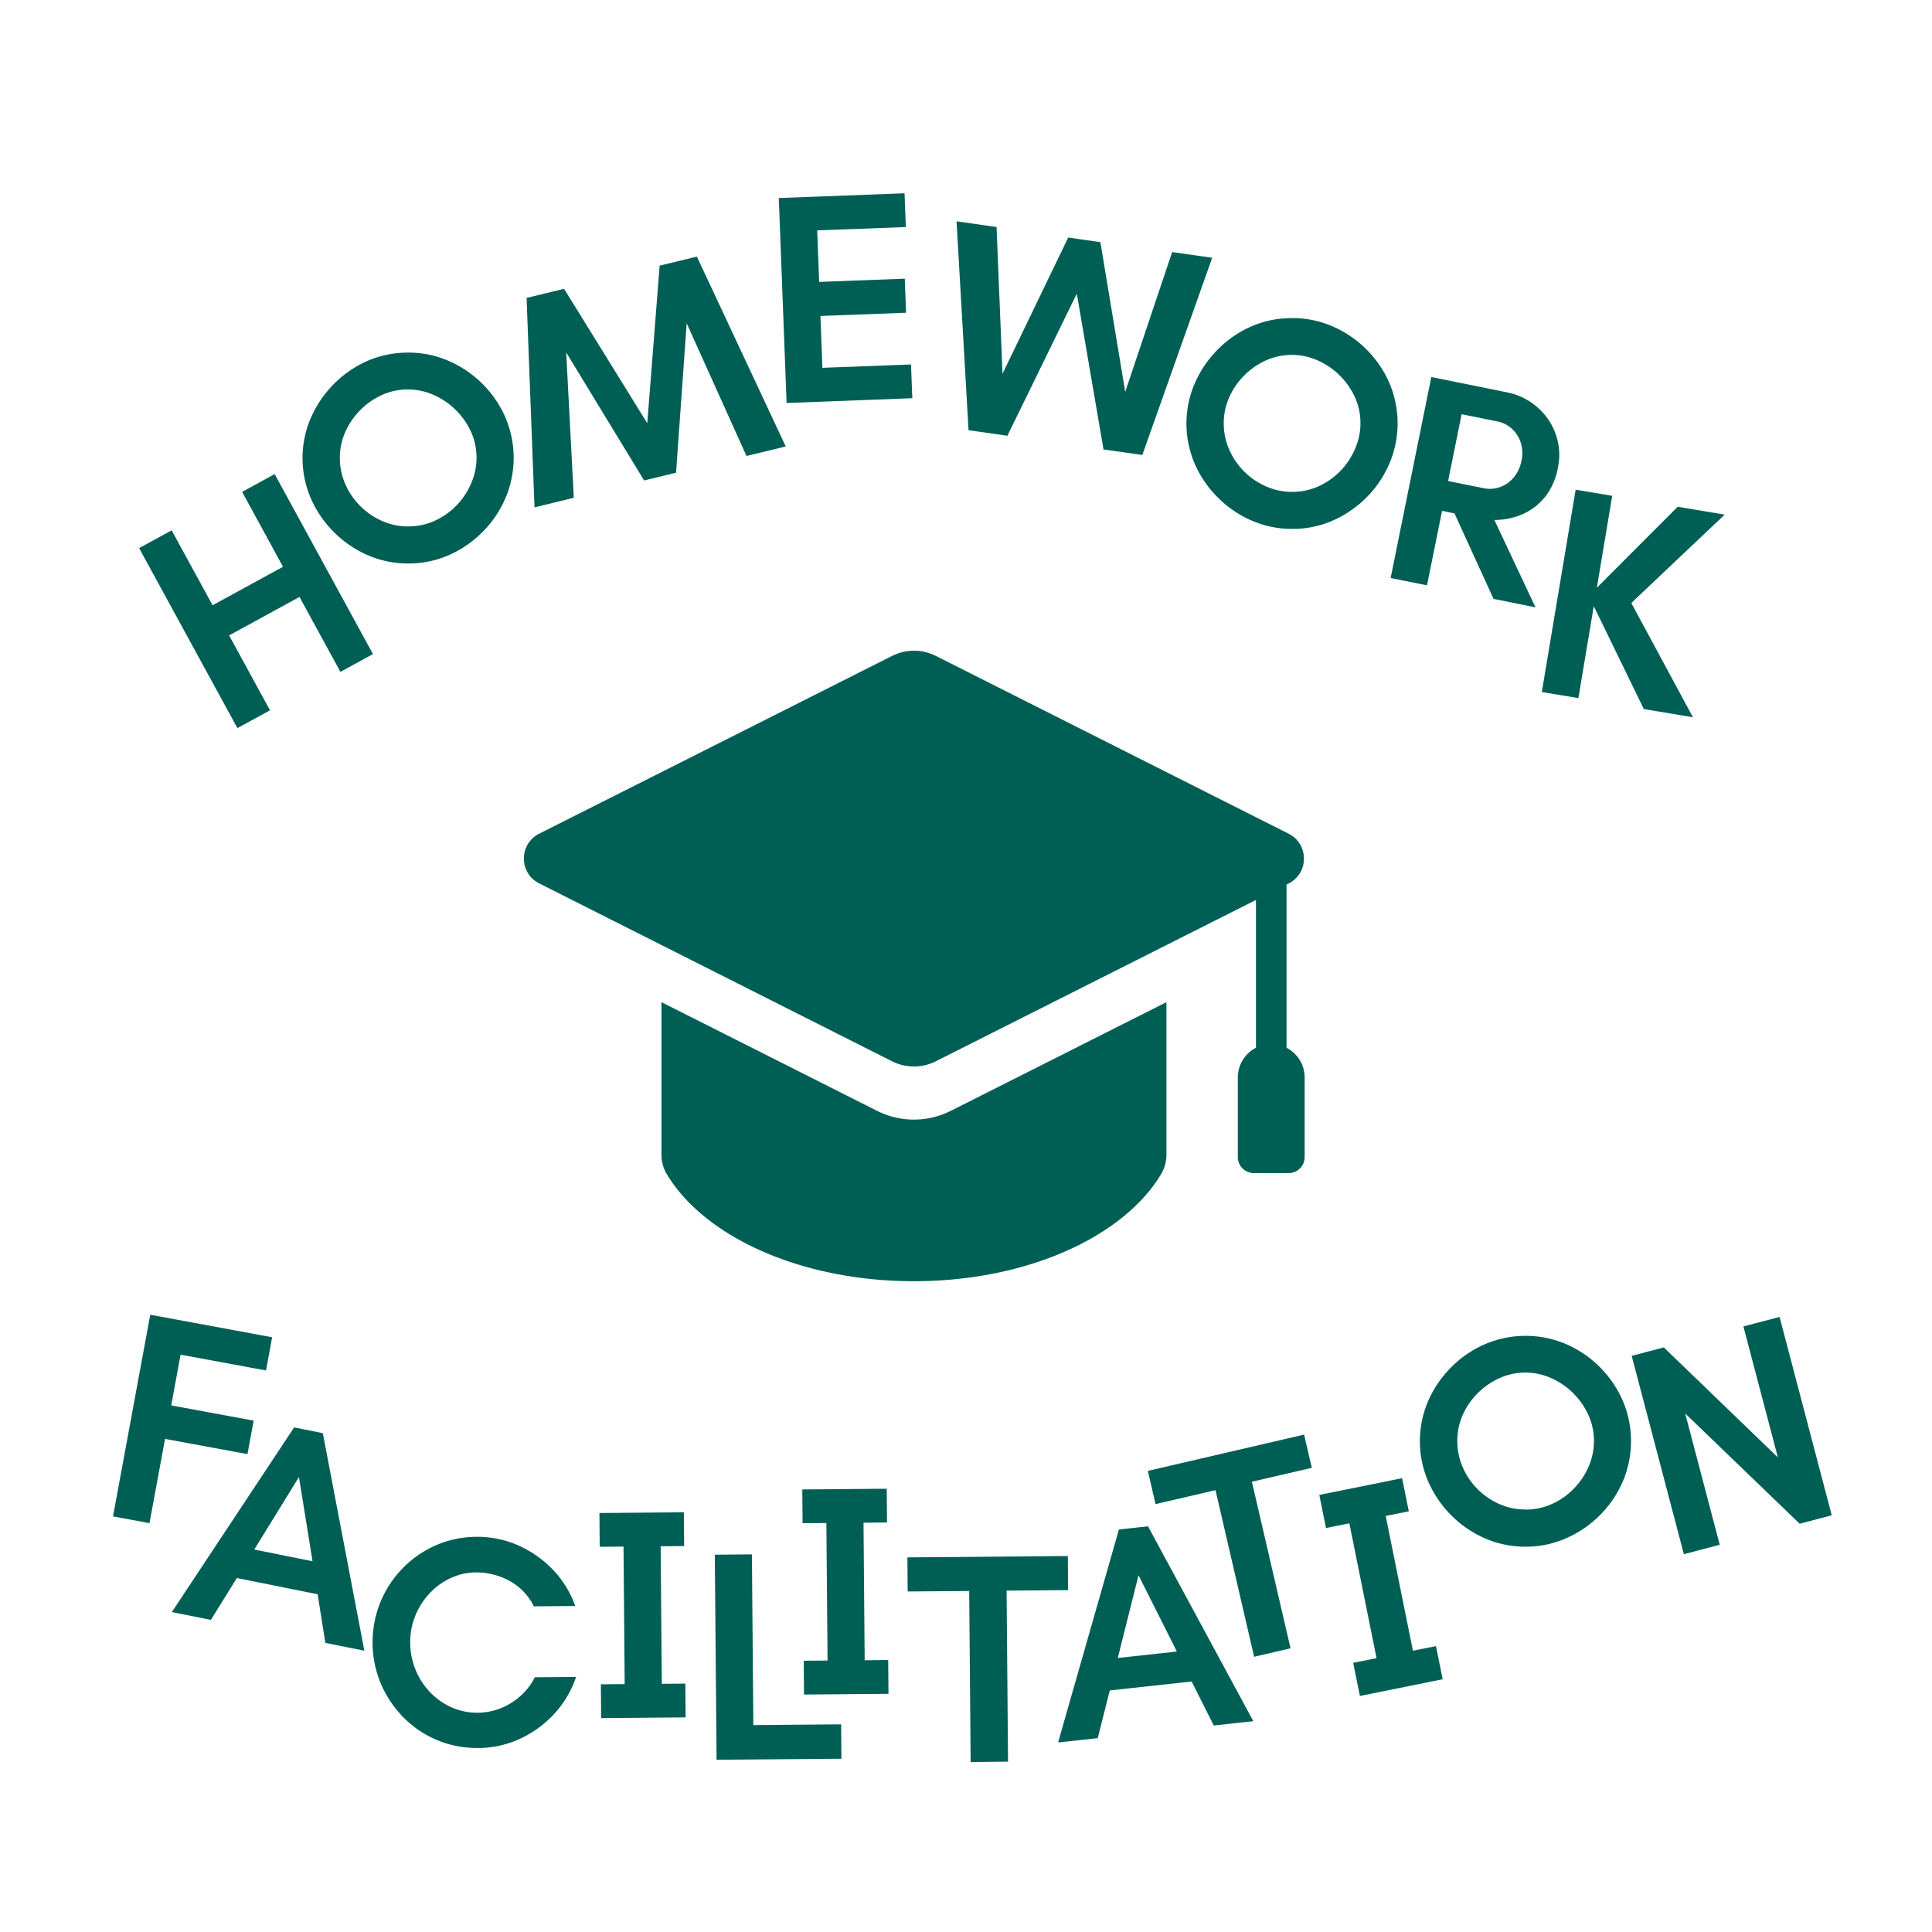
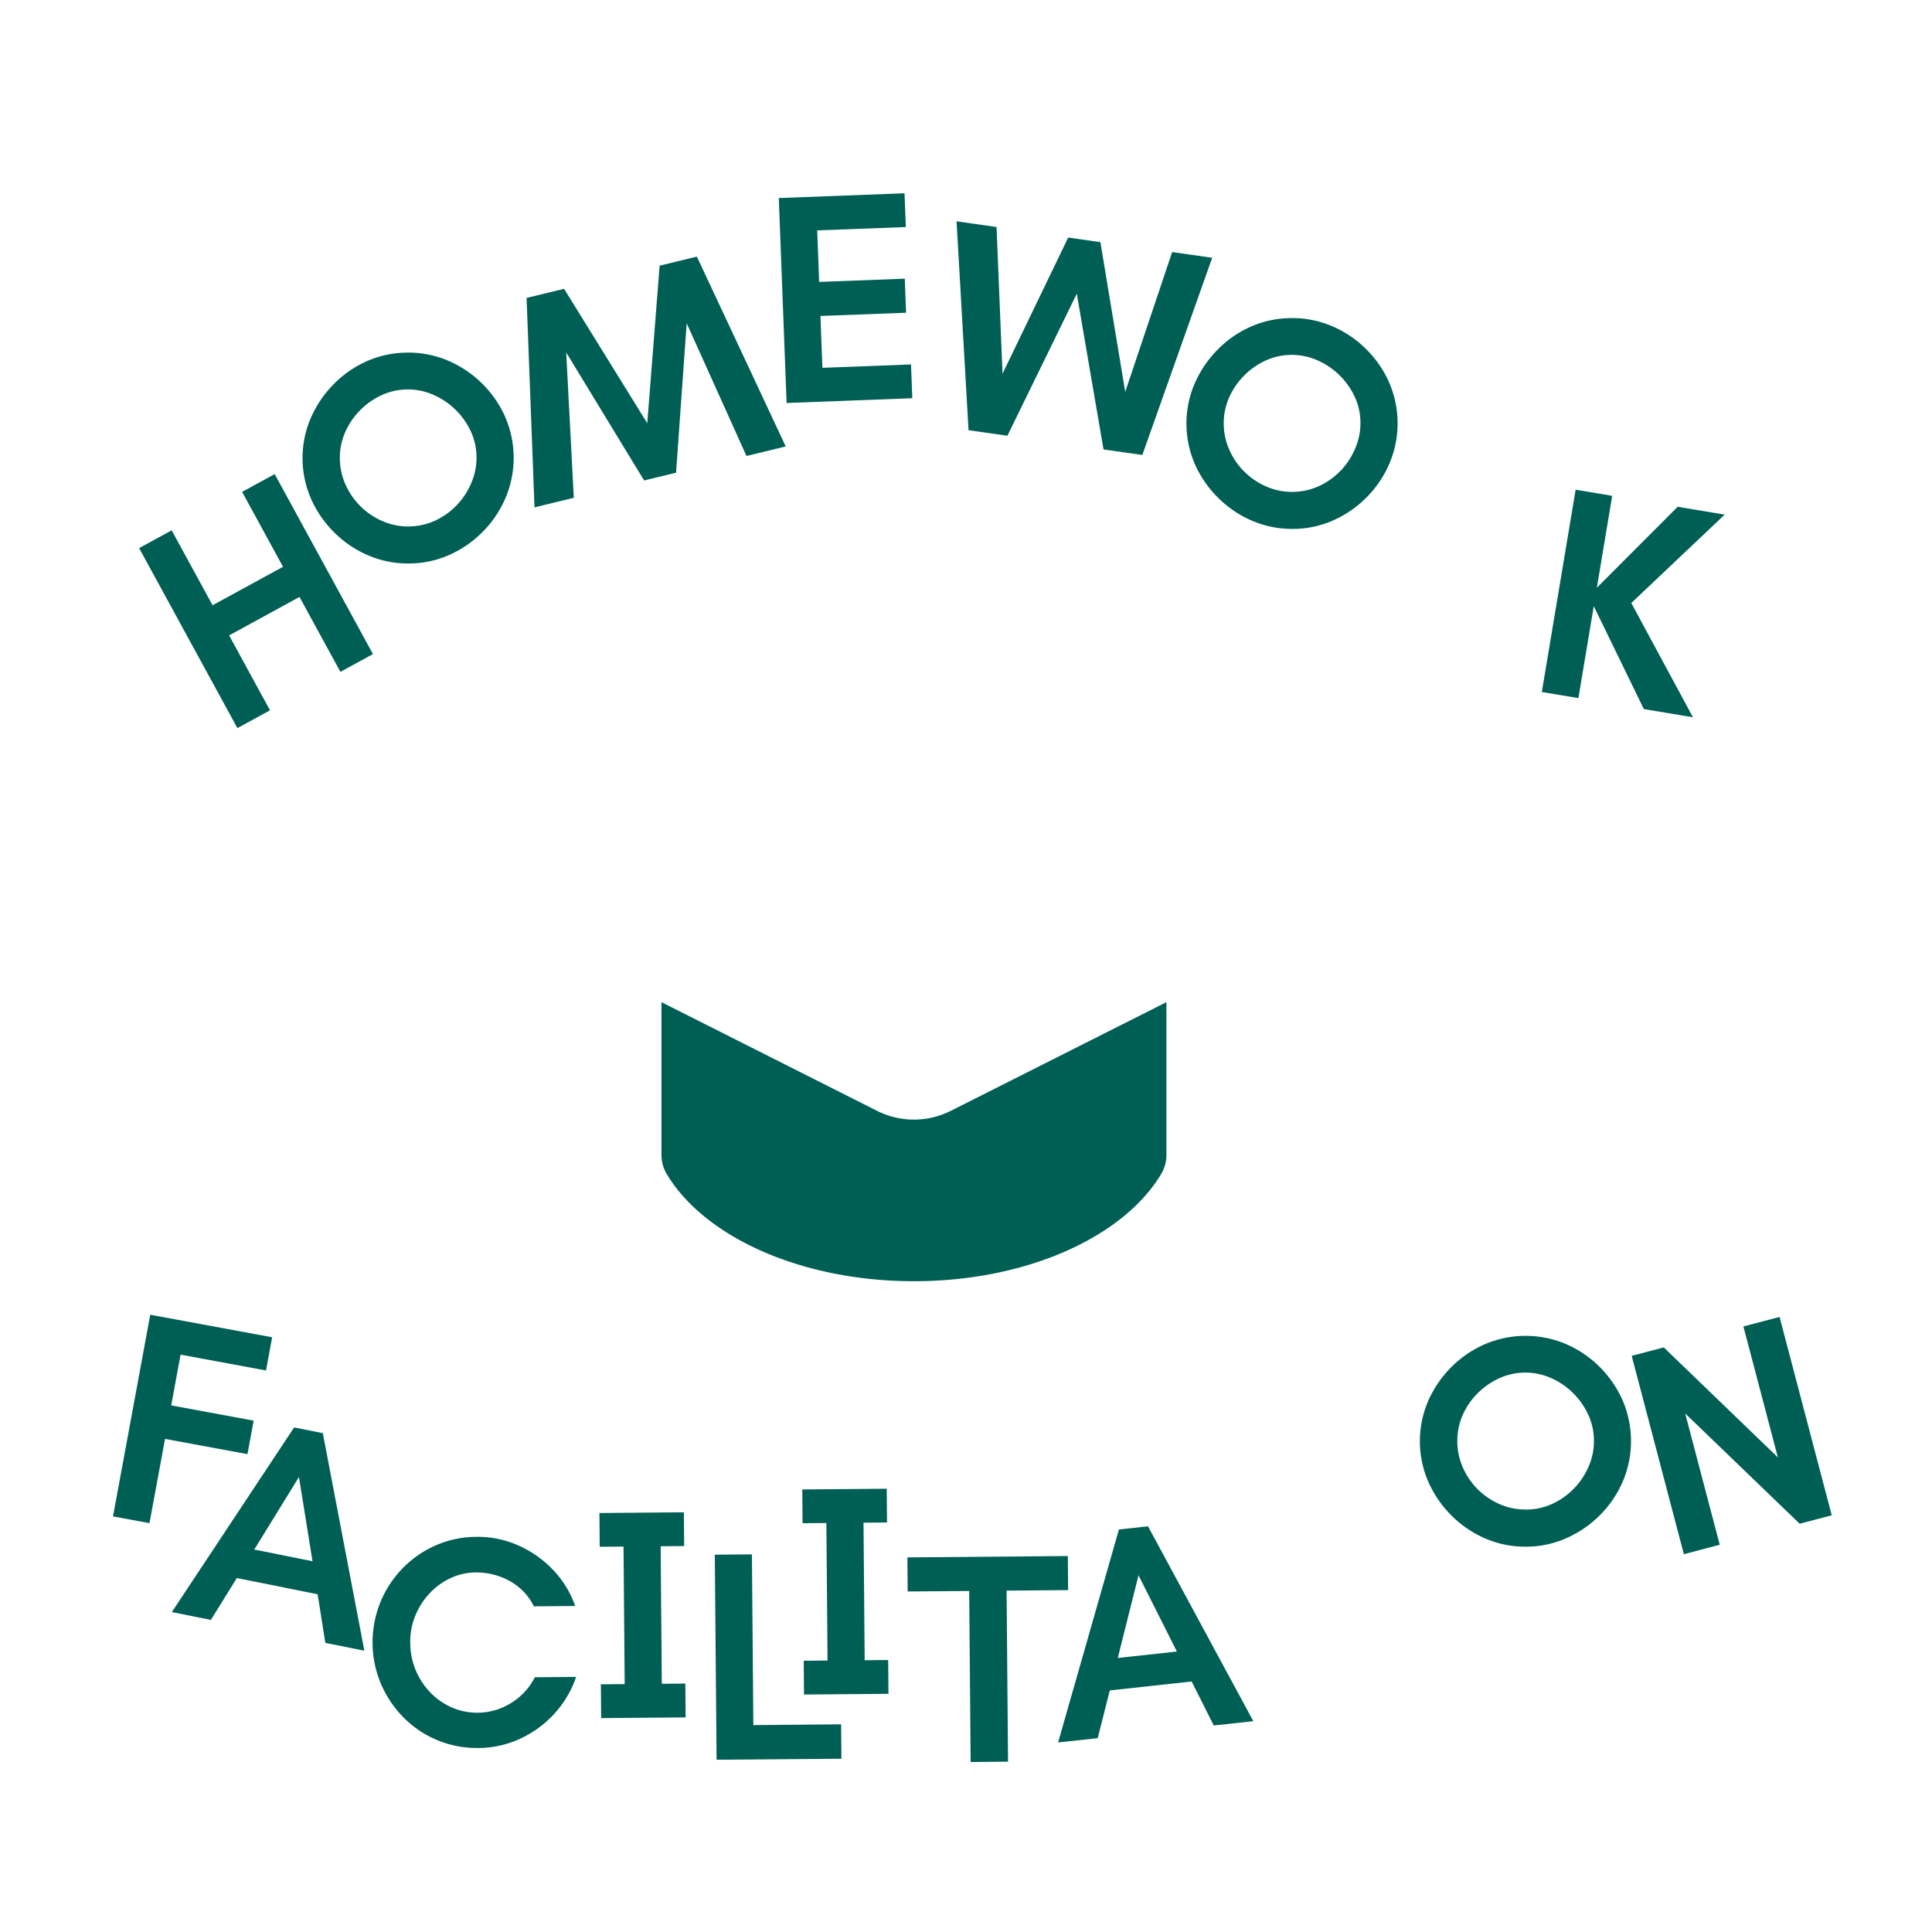
<svg xmlns="http://www.w3.org/2000/svg" width="150" height="150" viewBox="0 0 150 150">
  <defs>
    <clipPath id="clip-path">
      <rect id="Rectangle_120" data-name="Rectangle 120" width="133.443" height="121.795" fill="#005f55" />
    </clipPath>
    <clipPath id="clip-Artboard_1">
      <rect width="150" height="150" />
    </clipPath>
  </defs>
  <g id="Artboard_1" data-name="Artboard – 1" clip-path="url(#clip-Artboard_1)">
    <rect id="Rectangle_152" data-name="Rectangle 152" width="150" height="150" fill="none" />
    <g id="Group_84" data-name="Group 84" transform="translate(8.774 15.008)">
      <g id="Group_83" data-name="Group 83" transform="translate(0 0)" clip-path="url(#clip-path)">
        <path id="Path_988" data-name="Path 988" d="M45.057,46.661a6.379,6.379,0,0,1-2.859-.679L25.456,37.543V49.418a2.907,2.907,0,0,0,.427,1.5c2.917,4.844,10.4,8.29,19.175,8.29s16.258-3.446,19.175-8.29a2.906,2.906,0,0,0,.427-1.5V37.543L47.916,45.982a6.38,6.38,0,0,1-2.859.679" transform="translate(17.126 25.257)" fill="#005f55" />
-         <path id="Path_989" data-name="Path 989" d="M78.285,39.384l.217-.11a2.181,2.181,0,0,0,.714-.616l.042-.06.04-.062c.033-.049.06-.1.09-.152a2.166,2.166,0,0,0,.147-.36l.017-.05c.007-.03.015-.06.023-.09l.012-.05c.005-.032.012-.062.015-.094l.008-.04c0-.035.01-.07.013-.1l0-.027c0-.042.008-.084.008-.125v-.005A2.144,2.144,0,0,0,78.5,35.467l-19.63-9.894-7.815-3.938a3.451,3.451,0,0,0-.413-.177,3.808,3.808,0,0,0-.422-.127,3.889,3.889,0,0,0-.651-.1c-.037,0-.074,0-.109,0s-.075,0-.11,0a3.822,3.822,0,0,0-.848.1c-.079.018-.157.038-.234.062s-.142.045-.211.07a3.524,3.524,0,0,0-.41.177l-9.125,4.6L20.2,35.467a2.132,2.132,0,0,0-.957,1.044c-.012.025-.022.052-.032.077l-.018.05-.025.079c-.008.02-.013.04-.02.06s-.015.06-.023.09l-.007.035-.02.105,0,.023c-.007.04-.012.082-.017.122v.013c-.005.042-.007.085-.008.127V37.3a2.151,2.151,0,0,0,.482,1.437l.008.012c.028.035.06.069.092.1.017.018.035.037.054.055a1.572,1.572,0,0,0,.124.11c.028.025.057.049.089.072l.043.032a2.313,2.313,0,0,0,.239.151L47.651,53.106a3.788,3.788,0,0,0,3.407,0l24.85-12.524V52.057A2.6,2.6,0,0,0,74.5,54.366v6.177a1.244,1.244,0,0,0,1.243,1.245h2.7a1.245,1.245,0,0,0,1.246-1.245V54.366a2.6,2.6,0,0,0-1.407-2.308V39.384Z" transform="translate(12.83 14.282)" fill="#005f55" />
        <path id="Path_990" data-name="Path 990" d="M8.843,32.754,1.212,18.779,3.739,17.4l3.177,5.816,5.468-2.986L9.209,14.413l2.528-1.38,7.631,13.974-2.528,1.38-3.177-5.816L8.2,25.557l3.175,5.816Z" transform="translate(0.815 8.768)" fill="#005f55" />
        <path id="Path_991" data-name="Path 991" d="M17.3,23.759a7.769,7.769,0,0,1-3.16-.524,8.4,8.4,0,0,1-2.676-1.681A8.53,8.53,0,0,1,9.575,19a7.888,7.888,0,0,1-.238-6.286,8.6,8.6,0,0,1,1.693-2.675,8.394,8.394,0,0,1,2.541-1.879A7.779,7.779,0,0,1,16.683,7.4a7.87,7.87,0,0,1,3.185.524,8.519,8.519,0,0,1,4.553,4.222,7.985,7.985,0,0,1,.227,6.308,8.418,8.418,0,0,1-1.691,2.676A8.534,8.534,0,0,1,20.413,23a7.742,7.742,0,0,1-3.111.761m-.109-2.877a4.911,4.911,0,0,0,2.009-.5,5.524,5.524,0,0,0,1.641-1.223,5.611,5.611,0,0,0,1.1-1.753,4.883,4.883,0,0,0,.358-2.041,4.811,4.811,0,0,0-.51-2.007,5.735,5.735,0,0,0-2.974-2.747,4.906,4.906,0,0,0-4.026.152A5.663,5.663,0,0,0,13.143,12a5.57,5.57,0,0,0-1.1,1.73,4.926,4.926,0,0,0-.345,2.039,5.019,5.019,0,0,0,.5,2.009,5.465,5.465,0,0,0,1.223,1.664,5.521,5.521,0,0,0,1.74,1.1,4.967,4.967,0,0,0,2.029.345" transform="translate(5.918 4.975)" fill="#005f55" />
        <path id="Path_992" data-name="Path 992" d="M19.811,22.406,19.195,6.145l2.912-.706,6.459,10.435.96-12.235,2.891-.7,6.9,14.739-3.049.739-4.642-10.3-.825,11.6-2.481.6-6.047-9.933.589,11.279Z" transform="translate(12.914 1.977)" fill="#005f55" />
        <path id="Path_993" data-name="Path 993" d="M31.506,16.282,30.9.369,40.663,0l.1,2.621-6.88.259.151,4,6.648-.251.1,2.645-6.648.251.152,4.025,6.88-.261.1,2.621Z" transform="translate(20.791 -0.001)" fill="#005f55" />
        <path id="Path_994" data-name="Path 994" d="M40.083,17.519,39.152,1.3l3.106.443L42.774,14.4l-.6-.13L47.821,2.56l2.5.358,2.124,12.815-.585-.037L55.892,3.687,59,4.13,53.577,19.441l-3.014-.428L48.276,5.676l.766.109L43.1,17.949Z" transform="translate(26.34 0.875)" fill="#005f55" />
        <path id="Path_995" data-name="Path 995" d="M58.329,22.153a7.764,7.764,0,0,1-3.16-.524,8.4,8.4,0,0,1-2.676-1.681A8.53,8.53,0,0,1,50.6,17.4a7.888,7.888,0,0,1-.238-6.286,8.6,8.6,0,0,1,1.693-2.675A8.394,8.394,0,0,1,54.6,6.558,7.779,7.779,0,0,1,57.71,5.8a7.87,7.87,0,0,1,3.185.524,8.519,8.519,0,0,1,4.553,4.222,7.985,7.985,0,0,1,.227,6.308,8.418,8.418,0,0,1-1.691,2.676,8.534,8.534,0,0,1-2.544,1.867,7.742,7.742,0,0,1-3.111.761m-.109-2.877a4.911,4.911,0,0,0,2.009-.5,5.524,5.524,0,0,0,1.641-1.223,5.612,5.612,0,0,0,1.1-1.753,4.883,4.883,0,0,0,.358-2.041,4.811,4.811,0,0,0-.51-2.007,5.735,5.735,0,0,0-2.974-2.747,4.906,4.906,0,0,0-4.026.152,5.663,5.663,0,0,0-1.651,1.234,5.57,5.57,0,0,0-1.1,1.73,4.925,4.925,0,0,0-.345,2.039,5.019,5.019,0,0,0,.5,2.009,5.465,5.465,0,0,0,1.223,1.664,5.521,5.521,0,0,0,1.74,1.1,4.967,4.967,0,0,0,2.029.345" transform="translate(33.519 3.895)" fill="#005f55" />
-         <path id="Path_996" data-name="Path 996" d="M59.3,24.136,62.458,8.528l5.876,1.189a5.055,5.055,0,0,1,2.307,1.112,4.95,4.95,0,0,1,1.464,2.1,4.848,4.848,0,0,1,.171,2.7,5.08,5.08,0,0,1-.982,2.2,4.587,4.587,0,0,1-1.743,1.343,5.431,5.431,0,0,1-2.195.453l3.19,6.785-3.257-.659-3.031-6.634-.964-.2-1.171,5.784ZM63.763,16.6l2.753.557a2.368,2.368,0,0,0,1.26-.079,2.447,2.447,0,0,0,1.071-.739,2.849,2.849,0,0,0,.611-1.31,2.712,2.712,0,0,0-.059-1.422,2.511,2.511,0,0,0-.691-1.072,2.359,2.359,0,0,0-1.141-.565l-2.755-.557Z" transform="translate(39.894 5.737)" fill="#005f55" />
        <path id="Path_997" data-name="Path 997" d="M66.317,29.464l2.626-15.706,2.84.475-1.193,7.136,6.275-6.286,3.65.609-7.25,6.862,4.786,8.872-3.812-.637L70.351,22.8l-1.194,7.138Z" transform="translate(44.615 9.255)" fill="#005f55" />
        <path id="Path_998" data-name="Path 998" d="M0,67.709,2.891,52.051,12.355,53.8l-.475,2.578L5.246,55.15,4.52,59.09l6.4,1.183-.48,2.6-6.4-1.181L2.832,68.231Z" transform="translate(0 35.017)" fill="#005f55" />
        <path id="Path_999" data-name="Path 999" d="M2.73,71.617l9.495-14.336,2.228.447,3.225,16.89-3.029-.609-.6-3.775L7.777,68.975,5.763,72.224Zm6.4-4.854,4.523.908L12.6,61.13Z" transform="translate(1.837 38.536)" fill="#005f55" />
        <path id="Path_1000" data-name="Path 1000" d="M20.241,78.751a7.969,7.969,0,0,1-5.769-2.35,8.445,8.445,0,0,1-1.766-2.61,8.289,8.289,0,0,1-.065-6.321,8.244,8.244,0,0,1,1.711-2.638,8.136,8.136,0,0,1,2.573-1.8A7.894,7.894,0,0,1,20.1,62.36a7.744,7.744,0,0,1,3.284.674,8.49,8.49,0,0,1,2.676,1.887,7.809,7.809,0,0,1,1.721,2.807l-3.208.027a4.543,4.543,0,0,0-1.89-1.974,5.335,5.335,0,0,0-2.653-.657,4.66,4.66,0,0,0-1.87.415,5.187,5.187,0,0,0-1.629,1.149,5.65,5.65,0,0,0-1.144,1.743,5.344,5.344,0,0,0-.415,2.17,5.587,5.587,0,0,0,1.556,3.839A5.292,5.292,0,0,0,18.188,75.6a4.952,4.952,0,0,0,4.657-.368,4.949,4.949,0,0,0,1.8-1.971l3.208-.027a8.083,8.083,0,0,1-1.673,2.837,8.316,8.316,0,0,1-2.653,1.952,7.8,7.8,0,0,1-3.285.731" transform="translate(8.104 41.953)" fill="#005f55" />
        <path id="Path_1001" data-name="Path 1001" d="M22.712,77.2l-.022-2.623,1.848-.017-.09-10.677-1.848.015-.023-2.621,6.557-.055.022,2.621-1.825.015.09,10.679,1.825-.017.023,2.625Z" transform="translate(15.188 41.185)" fill="#005f55" />
        <path id="Path_1002" data-name="Path 1002" d="M28.068,79.119,27.932,63.2l2.88-.025.112,13.255,6.815-.059.023,2.67Z" transform="translate(18.792 42.498)" fill="#005f55" />
        <path id="Path_1003" data-name="Path 1003" d="M32.127,76.105l-.022-2.623,1.848-.017-.09-10.677-1.848.015-.023-2.621,6.557-.055.022,2.621-1.825.015.09,10.679,1.825-.017.023,2.625Z" transform="translate(21.523 40.45)" fill="#005f55" />
        <path id="Path_1004" data-name="Path 1004" d="M41.781,79.242l-.112-13.278L36.892,66l-.022-2.646,12.457-.105.022,2.646-4.776.04.112,13.278Z" transform="translate(24.805 42.553)" fill="#005f55" />
        <path id="Path_1005" data-name="Path 1005" d="M43.866,78.65l4.722-16.534,2.258-.246L59.023,77l-3.073.335-1.715-3.416-6.356.693-.938,3.707ZM48.5,72.092l4.587-.5-2.978-5.918Z" transform="translate(29.511 41.624)" fill="#005f55" />
-         <path id="Path_1006" data-name="Path 1006" d="M56.284,74.863l-3-12.935-4.654,1.081-.6-2.578,12.134-2.817.6,2.578-4.654,1.081,3,12.934Z" transform="translate(32.312 38.76)" fill="#005f55" />
-         <path id="Path_1007" data-name="Path 1007" d="M59.14,76.545l-.519-2.571,1.812-.366L58.322,63.139l-1.813.366-.519-2.569,6.428-1.3.519,2.571-1.792.361,2.113,10.466,1.79-.361.52,2.573Z" transform="translate(37.667 40.122)" fill="#005f55" />
        <path id="Path_1008" data-name="Path 1008" d="M68.923,69.4a7.775,7.775,0,0,1-3.145-.617,8.421,8.421,0,0,1-2.625-1.758,8.56,8.56,0,0,1-1.815-2.608,7.884,7.884,0,0,1-.054-6.288,8.631,8.631,0,0,1,1.77-2.626,8.4,8.4,0,0,1,2.6-1.8,8.024,8.024,0,0,1,6.3-.054A8.51,8.51,0,0,1,76.38,58a8.008,8.008,0,0,1,.042,6.313,8.435,8.435,0,0,1-1.77,2.625,8.547,8.547,0,0,1-2.6,1.792,7.747,7.747,0,0,1-3.131.671m-.025-2.88a4.946,4.946,0,0,0,2.022-.438A5.577,5.577,0,0,0,72.6,64.906a5.65,5.65,0,0,0,1.154-1.72,4.925,4.925,0,0,0,.418-2.031,4.823,4.823,0,0,0-.452-2.021A5.741,5.741,0,0,0,70.825,56.3a4.907,4.907,0,0,0-4.028.035,5.664,5.664,0,0,0-1.686,1.186,5.544,5.544,0,0,0-1.146,1.695,4.926,4.926,0,0,0-.4,2.029A5.048,5.048,0,0,0,64,63.268a5.51,5.51,0,0,0,2.882,2.845,4.937,4.937,0,0,0,2.017.4" transform="translate(40.808 35.675)" fill="#005f55" />
        <path id="Path_1009" data-name="Path 1009" d="M74.54,70.574l-4.051-15.4,2.492-.656,8.857,8.541L79.163,52.891l2.807-.738,4.051,15.4-2.491.654-8.887-8.56,2.681,10.192Z" transform="translate(47.421 35.086)" fill="#005f55" />
      </g>
    </g>
  </g>
</svg>